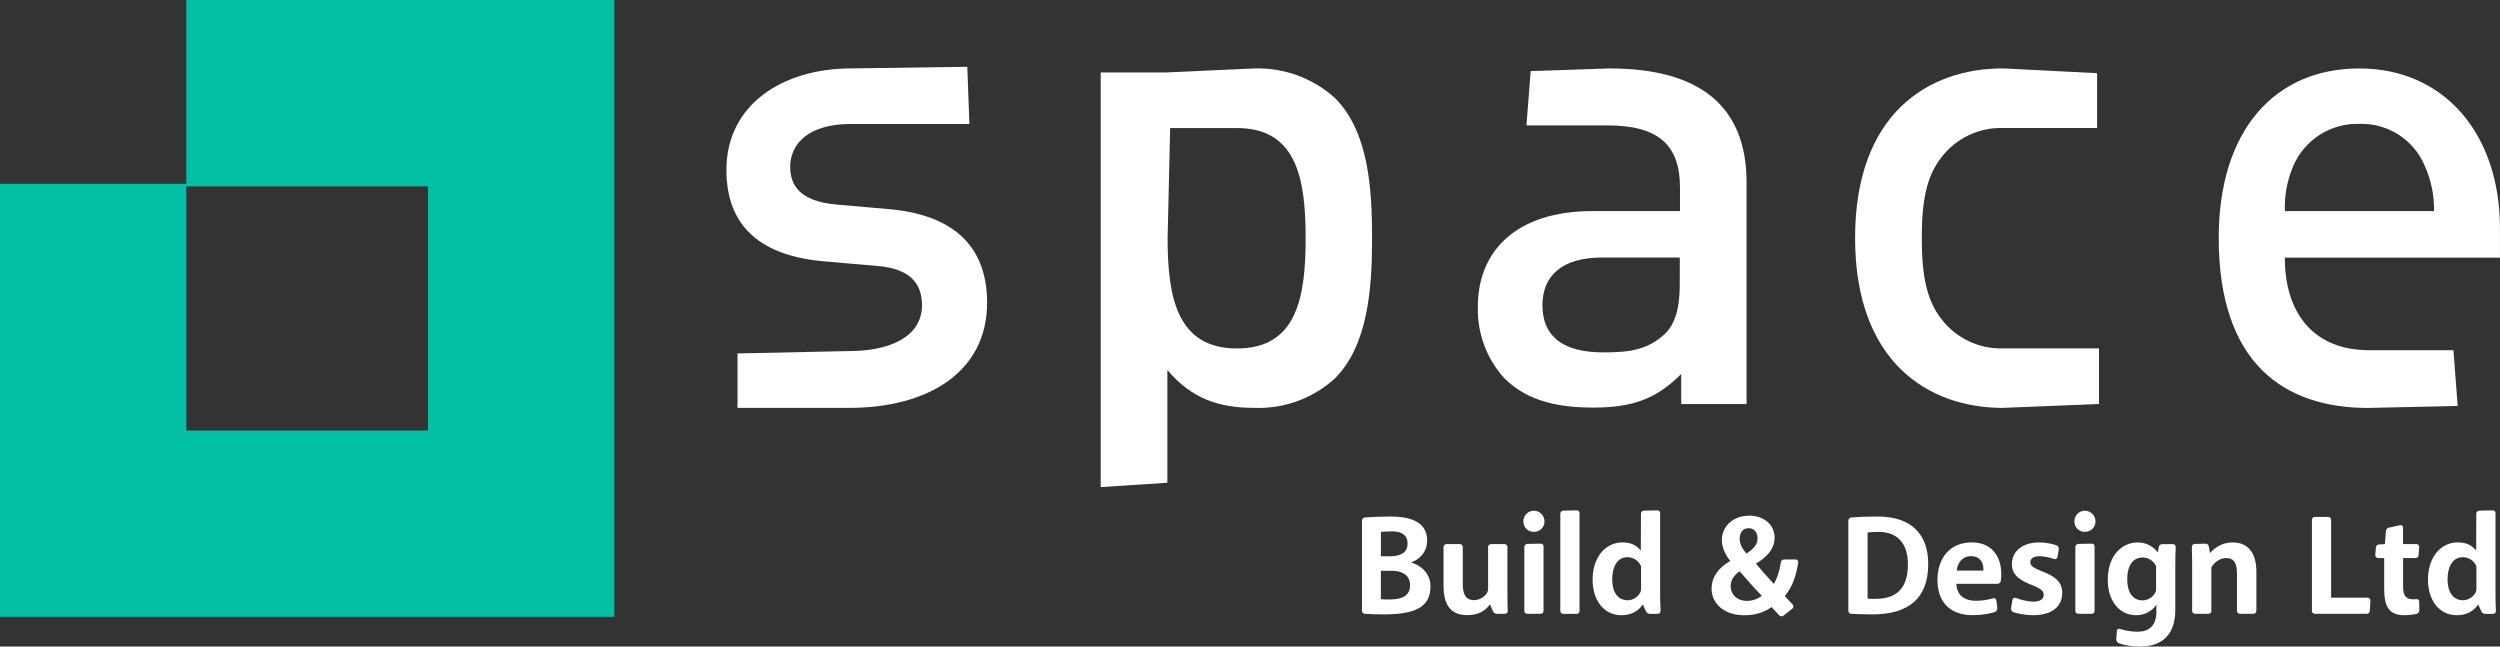
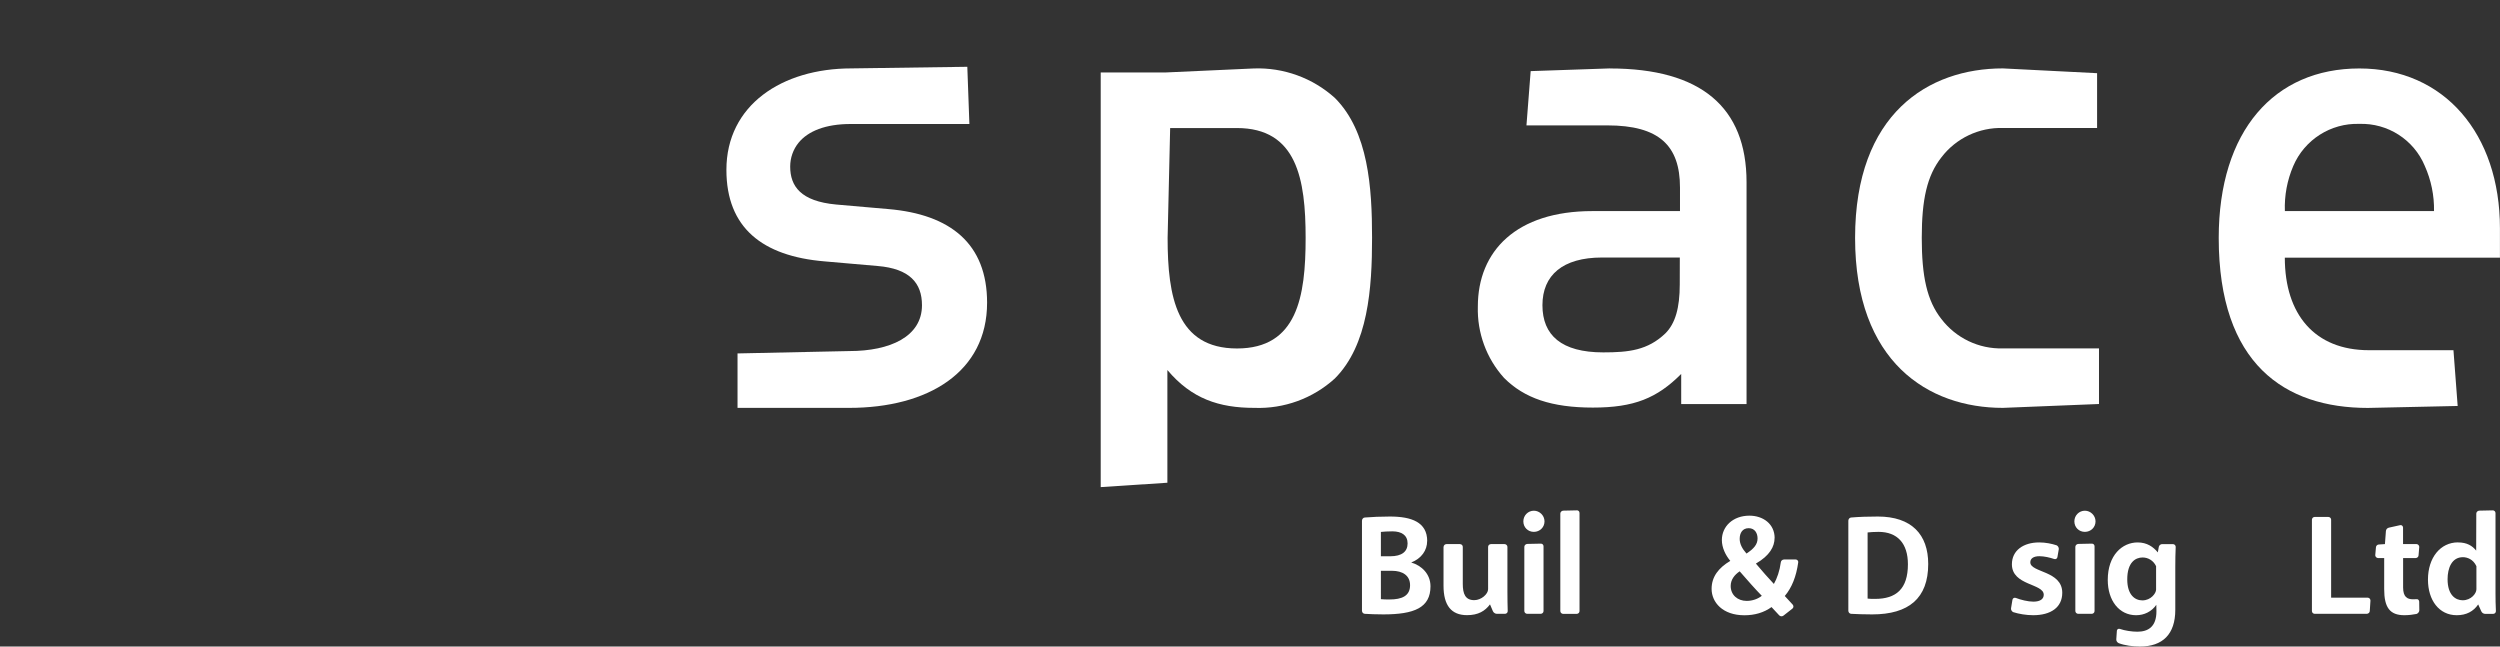
<svg xmlns="http://www.w3.org/2000/svg" id="Layer_2_00000012470155651328280720000008563969844947089310_" x="0px" y="0px" viewBox="0 0 433.47 112.1" style="enable-background:new 0 0 433.47 112.1;" xml:space="preserve">
  <rect x="0" y="0" width="433.47" height="112.1" fill="#333333" stroke="none" />
  <style type="text/css">	.st0{fill:#01C0A4;}	.st1{fill:#FFFFFF;}</style>
  <g id="Layer_1-2">
-     <path class="st0" d="M74.21,0H32.3v31.87H0v75.08h106.51V0C106.51,0,74.21,0,74.21,0z M74.21,74.65H32.3V32.31h41.91V74.65z" />
    <path class="st1" d="M147.27,60.87c7.04,0,12.59-2.49,12.59-7.95c0-3.85-2.14-6.34-7.7-6.8l-9.19-0.8  c-10.78-0.9-17.02-5.83-17.02-15.87c0-11.23,9.64-17.59,21.67-17.59l20.1-0.28l0.36,9.92H147.5c-4.38,0-7.39,1.24-9.03,3.24  c-0.95,1.17-1.46,2.63-1.46,4.14c0,3.4,1.82,6.01,7.95,6.58l9.07,0.79c10.78,0.92,17.12,6.02,17.12,16.23  c0,12.02-10.21,18.24-23.93,18.24h-19.34v-9.44L147.27,60.87L147.27,60.87z" />
    <path class="st1" d="M217.38,11.87c5.17-0.19,10.21,1.64,14.06,5.1c5.83,5.83,6.46,15.55,6.46,24.28s-0.67,18.59-6.46,24.38  c-3.8,3.46-8.81,5.28-13.94,5.09c-6.14,0-10.89-1.58-15.09-6.56V83.7l-11.56,0.76v-71.9h11.35 M202.45,41.26  c0,10.21,1.59,19.16,12.03,19.16s11.9-8.97,11.9-19.16s-1.5-19.06-11.93-19.06h-11.56L202.45,41.26z" />
    <path class="st1" d="M279.13,11.87c15.76,0,23.7,6.69,23.7,19.73v38.46H291.5v-5.22c-4.2,4.2-8.17,5.83-15.31,5.83  s-11.91-1.63-15.41-5.15c-3.05-3.38-4.67-7.81-4.54-12.37c0-9.64,6.69-16.55,19.85-16.55h15.2v-4.08c0-7.29-3.63-10.78-12.59-10.78  h-14.03l0.73-9.41l13.74-0.47L279.13,11.87z M291.26,44.65h-13.49c-6.81,0-10.33,3.06-10.33,8.27s3.3,8.18,10.54,8.18  c4.38,0,7.71-0.35,10.78-3.3c1.71-1.71,2.49-4.38,2.49-8.5L291.26,44.65L291.26,44.65z" />
    <path class="st1" d="M363.61,12.7v9.49h-16.3c-4.18-0.12-8.17,1.78-10.7,5.1c-2.49,3.18-3.4,7.29-3.4,13.96s0.9,10.88,3.4,14.06  c2.53,3.31,6.49,5.21,10.66,5.1h16.67v9.64l-16.67,0.67c-12.92,0-25.62-7.93-25.62-29.47s12.7-29.39,25.62-29.39l16.35,0.83  L363.61,12.7z" />
    <path class="st1" d="M410.56,70.73c-14.39,0-25.86-7.6-25.86-29.47c0-18.61,9.65-29.39,24.38-29.39s24.38,11.35,24.38,27.71v5.1  h-37.3c0,9.86,5.21,16.04,14.58,16.04h14.66l0.73,9.67L410.56,70.73L410.56,70.73z M420.43,28.77c-1.9-4.55-6.42-7.45-11.35-7.29  c-4.95-0.16-9.5,2.74-11.45,7.29c-1.06,2.47-1.56,5.14-1.46,7.83h25.86C422.08,33.9,421.53,31.23,420.43,28.77L420.43,28.77  L420.43,28.77z" />
    <path class="st1" d="M247.45,93.81c0,1.61-0.98,3.02-2.76,3.72c1.8,0.53,3.34,1.99,3.34,4.13c0,3.72-2.83,4.87-8.18,4.87  c-1.27,0-2.35-0.05-3.22-0.1c-0.26-0.02-0.48-0.24-0.48-0.53V90.28c0-0.29,0.22-0.53,0.48-0.55c1.2-0.1,2.81-0.17,4.37-0.17  c3.74,0,6.46,0.98,6.46,4.25H247.45z M239.43,96.45h1.63c2.02,0,3-0.82,3-2.23s-1.03-2.09-2.64-2.09c-0.86,0-1.49,0.05-1.99,0.1  V96.45z M239.43,103.89c0.43,0.05,0.94,0.05,1.51,0.05c2.11,0,3.55-0.6,3.55-2.47c0-1.7-1.32-2.5-3.12-2.5h-1.94V103.89z" />
    <path class="st1" d="M250.3,94.82c0-0.26,0.24-0.48,0.5-0.48h2.33c0.29,0,0.5,0.22,0.5,0.48v6.41c0,1.73,0.43,2.83,1.99,2.83  c1.22,0,2.4-1.06,2.4-1.9v-7.34c0-0.26,0.22-0.48,0.5-0.48h2.35c0.26,0,0.5,0.22,0.5,0.48v7.75c0,1.25,0.02,2.35,0.05,3.38  c0.02,0.26-0.22,0.48-0.48,0.48h-1.39c-0.29,0-0.58-0.19-0.7-0.46l-0.5-1.18c-0.86,1.15-2.04,1.87-3.98,1.87  c-2.74,0-4.08-1.7-4.08-5.11V94.8L250.3,94.82z" />
    <path class="st1" d="M267.8,90.4c0,1.03-0.82,1.82-1.85,1.82s-1.82-0.79-1.82-1.82s0.82-1.85,1.82-1.85S267.8,89.39,267.8,90.4z   M267.13,94.26c0.29-0.02,0.5,0.19,0.5,0.46v11.23c0,0.26-0.22,0.48-0.5,0.48h-2.33c-0.26,0-0.5-0.22-0.5-0.48V94.81  c0-0.26,0.24-0.48,0.5-0.5C264.8,94.31,267.13,94.26,267.13,94.26z" />
    <path class="st1" d="M273.37,88.48c0.29-0.02,0.5,0.19,0.5,0.46v17.02c0,0.26-0.22,0.48-0.5,0.48h-2.33c-0.26,0-0.5-0.22-0.5-0.48  V89.04c0-0.26,0.24-0.48,0.5-0.5l2.33-0.05V88.48z" />
-     <path class="st1" d="M281.36,94.05c1.54,0,2.47,0.58,3.14,1.42l0.02-6.43c0-0.26,0.24-0.48,0.5-0.5l2.33-0.05  c0.26-0.02,0.5,0.19,0.5,0.46v13.99c0,0.77,0.02,2.09,0.07,3.02c0,0.26-0.19,0.48-0.5,0.48h-1.34c-0.29,0-0.58-0.17-0.7-0.46  l-0.53-1.18c-0.82,1.2-2.04,1.87-3.72,1.87c-3.05,0-4.99-2.59-4.99-6.17c0-3.82,2.16-6.46,5.21-6.46L281.36,94.05z M284.53,98.15  c-0.55-1.18-1.58-1.54-2.33-1.54c-1.94,0-2.66,1.9-2.66,3.82c0,2.76,1.39,3.65,2.62,3.65c1.46,0,2.38-1.18,2.38-1.9v-4.03H284.53z" />
    <path class="st1" d="M307.69,93.28c0,1.49-0.84,3.05-3.24,4.44c1.03,1.22,2.16,2.52,3.12,3.53c0.55-0.96,1.01-2.28,1.2-3.74  c0.02-0.26,0.26-0.5,0.55-0.5h2.06c0.24,0,0.46,0.26,0.41,0.5c-0.34,2.45-1.1,4.37-2.33,5.83l1.37,1.49  c0.19,0.22,0.17,0.53-0.05,0.7l-1.56,1.22c-0.22,0.17-0.53,0.14-0.72-0.05l-1.34-1.44c-1.32,0.96-2.93,1.42-4.7,1.42  c-3.79,0-5.69-2.26-5.69-4.58c0-2.11,1.22-3.65,3.24-4.85c-0.84-1.01-1.46-2.3-1.46-3.62c0-2.35,1.92-4.22,4.78-4.22  c2.35,0,4.37,1.42,4.37,3.89L307.69,93.28z M305.48,103.31c-1.13-1.15-2.5-2.71-3.84-4.25c-0.89,0.6-1.56,1.44-1.56,2.54  c0,1.56,1.2,2.59,2.78,2.59c1.01,0,1.97-0.36,2.62-0.89V103.31z M301.64,93.44c0,0.89,0.46,1.73,1.18,2.54  c1.27-0.84,1.92-1.58,1.92-2.62c0-0.89-0.46-1.78-1.54-1.78s-1.56,0.84-1.56,1.85V93.44z" />
    <path class="st1" d="M334.33,97.79c0,5.93-3.36,8.74-9.72,8.74c-1.46,0-2.64-0.05-3.65-0.1c-0.26-0.02-0.48-0.24-0.48-0.53V90.28  c0-0.29,0.22-0.53,0.48-0.55c1.39-0.12,3-0.17,4.63-0.17C331.47,89.56,334.33,92.7,334.33,97.79z M323.82,103.79  c0.34,0.05,0.84,0.05,1.3,0.05c3.62,0,5.69-1.7,5.69-6c0-3.62-1.82-5.62-5.09-5.62c-0.79,0-1.44,0.05-1.9,0.1V103.79z" />
-     <path class="st1" d="M341.93,94.05c3.91,0,5.45,3.17,4.99,6.67c-0.02,0.26-0.29,0.5-0.58,0.5h-7.13c0.07,2.11,1.54,2.95,3.38,2.95  c1.13,0,2.14-0.17,3.02-0.46c0.24-0.07,0.48,0.1,0.53,0.38l0.17,1.37c0.02,0.24-0.17,0.58-0.41,0.65c-1.1,0.36-2.47,0.55-3.87,0.55  c-3.91,0-6.1-2.26-6.1-6.12c0-3.55,1.97-6.5,5.98-6.5L341.93,94.05z M341.74,96.43c-1.51,0-2.33,1.2-2.47,2.5h4.61  c0,0,0.02-0.19,0.02-0.24C343.9,97.68,343.42,96.43,341.74,96.43L341.74,96.43z" />
    <path class="st1" d="M348.84,97.84c0-2.4,1.99-3.79,4.73-3.79c1.1,0,2.18,0.22,3.02,0.5c0.24,0.1,0.41,0.41,0.38,0.67l-0.24,1.39  c-0.05,0.26-0.31,0.41-0.58,0.31c-0.7-0.24-1.7-0.48-2.54-0.48c-0.94,0-1.58,0.34-1.58,1.06c0,1.8,5.54,1.42,5.54,5.28  c0,2.54-1.99,3.89-5.04,3.89c-1.2,0-2.5-0.22-3.46-0.53c-0.24-0.1-0.43-0.43-0.38-0.67l0.24-1.46c0.05-0.29,0.31-0.43,0.58-0.34  c0.86,0.34,2.14,0.65,3.05,0.65c1.22,0,1.8-0.48,1.8-1.2C354.36,101.15,348.84,101.56,348.84,97.84z" />
    <path class="st1" d="M363.34,90.4c0,1.03-0.82,1.82-1.85,1.82s-1.82-0.79-1.82-1.82s0.82-1.85,1.82-1.85S363.34,89.39,363.34,90.4z   M362.67,94.26c0.29-0.02,0.5,0.19,0.5,0.46v11.23c0,0.26-0.22,0.48-0.5,0.48h-2.33c-0.26,0-0.5-0.22-0.5-0.48V94.81  c0-0.26,0.24-0.48,0.5-0.5C360.34,94.31,362.67,94.26,362.67,94.26z" />
    <path class="st1" d="M367.37,111.52c-0.24-0.1-0.46-0.38-0.43-0.67l0.1-1.49c0.02-0.26,0.29-0.41,0.53-0.31  c0.84,0.29,2.06,0.48,3.02,0.48c1.85,0,3.31-0.84,3.31-3.53l-0.02-1.13c-0.82,1.18-2.11,1.8-3.5,1.8c-2.95,0-4.92-2.54-4.92-6.12  c0-4.3,2.52-6.5,5.18-6.5c1.63,0,2.71,0.77,3.5,1.73l0.17-0.96c0.05-0.26,0.31-0.48,0.58-0.48h1.85c0.29,0,0.5,0.22,0.5,0.48  c-0.05,1.06-0.07,2.33-0.07,3.48v7.44c0,4.22-2.18,6.36-6.14,6.36C369.81,112.1,368.39,111.91,367.37,111.52L367.37,111.52z   M373.83,98.15c-0.46-0.96-1.37-1.49-2.33-1.49c-1.25,0-2.66,0.86-2.66,3.79c0,2.69,1.32,3.65,2.62,3.65  c1.49,0,2.38-1.25,2.38-1.87v-4.08H373.83z" />
-     <path class="st1" d="M391.21,105.95c0,0.26-0.24,0.48-0.5,0.48h-2.35c-0.26,0-0.5-0.22-0.5-0.48v-6.53c0-1.61-0.41-2.66-1.82-2.66  c-1.13,0-2.06,0.67-2.62,1.63v7.56c0,0.26-0.22,0.48-0.5,0.48h-2.33c-0.26,0-0.5-0.22-0.5-0.48v-7.9c0-1.2-0.02-2.23-0.05-3.24  c-0.02-0.26,0.22-0.48,0.48-0.5l1.9-0.05c0.26-0.02,0.5,0.19,0.55,0.46l0.22,1.15c0.84-0.91,2.11-1.82,3.91-1.82  c2.69,0,4.13,1.82,4.13,5.11v6.79L391.21,105.95z" />
    <path class="st1" d="M404.19,103.63h6.34c0.26,0,0.48,0.22,0.48,0.5l-0.12,1.82c0,0.26-0.26,0.48-0.53,0.48h-9.02  c-0.26,0-0.48-0.22-0.48-0.48V90.11c0-0.26,0.22-0.48,0.48-0.48h2.35c0.29,0,0.5,0.22,0.5,0.48L404.19,103.63L404.19,103.63z" />
    <path class="st1" d="M412.32,96.76c-0.24,0-0.48-0.24-0.48-0.48l0.12-1.37c0-0.26,0.24-0.5,0.5-0.5l1.06-0.07l0.17-2.28  c0.02-0.29,0.26-0.53,0.55-0.58l1.94-0.43c0.24-0.05,0.48,0.17,0.48,0.41v2.88h2.35c0.24,0,0.46,0.24,0.46,0.48l-0.12,1.46  c0,0.26-0.24,0.48-0.5,0.48h-2.18v5.09c0,1.66,0.72,2.06,1.73,2.06c0.22,0,0.38-0.02,0.58-0.02c0.26-0.05,0.48,0.17,0.48,0.43  l0.02,1.51c0,0.26-0.24,0.55-0.48,0.62c-0.58,0.12-1.37,0.22-2.11,0.22c-2.52,0-3.5-1.34-3.5-4.51v-5.4h-1.06L412.32,96.76z" />
    <path class="st1" d="M426.2,94.05c1.54,0,2.47,0.58,3.14,1.42l0.02-6.43c0-0.26,0.24-0.48,0.5-0.5l2.33-0.05  c0.26-0.02,0.5,0.19,0.5,0.46v13.99c0,0.77,0.02,2.09,0.07,3.02c0,0.26-0.19,0.48-0.5,0.48h-1.34c-0.29,0-0.58-0.17-0.7-0.46  l-0.53-1.18c-0.82,1.2-2.04,1.87-3.72,1.87c-3.05,0-4.99-2.59-4.99-6.17c0-3.82,2.16-6.46,5.21-6.46L426.2,94.05z M429.37,98.15  c-0.55-1.18-1.58-1.54-2.33-1.54c-1.94,0-2.66,1.9-2.66,3.82c0,2.76,1.39,3.65,2.62,3.65c1.46,0,2.38-1.18,2.38-1.9v-4.03H429.37z" />
  </g>
</svg>